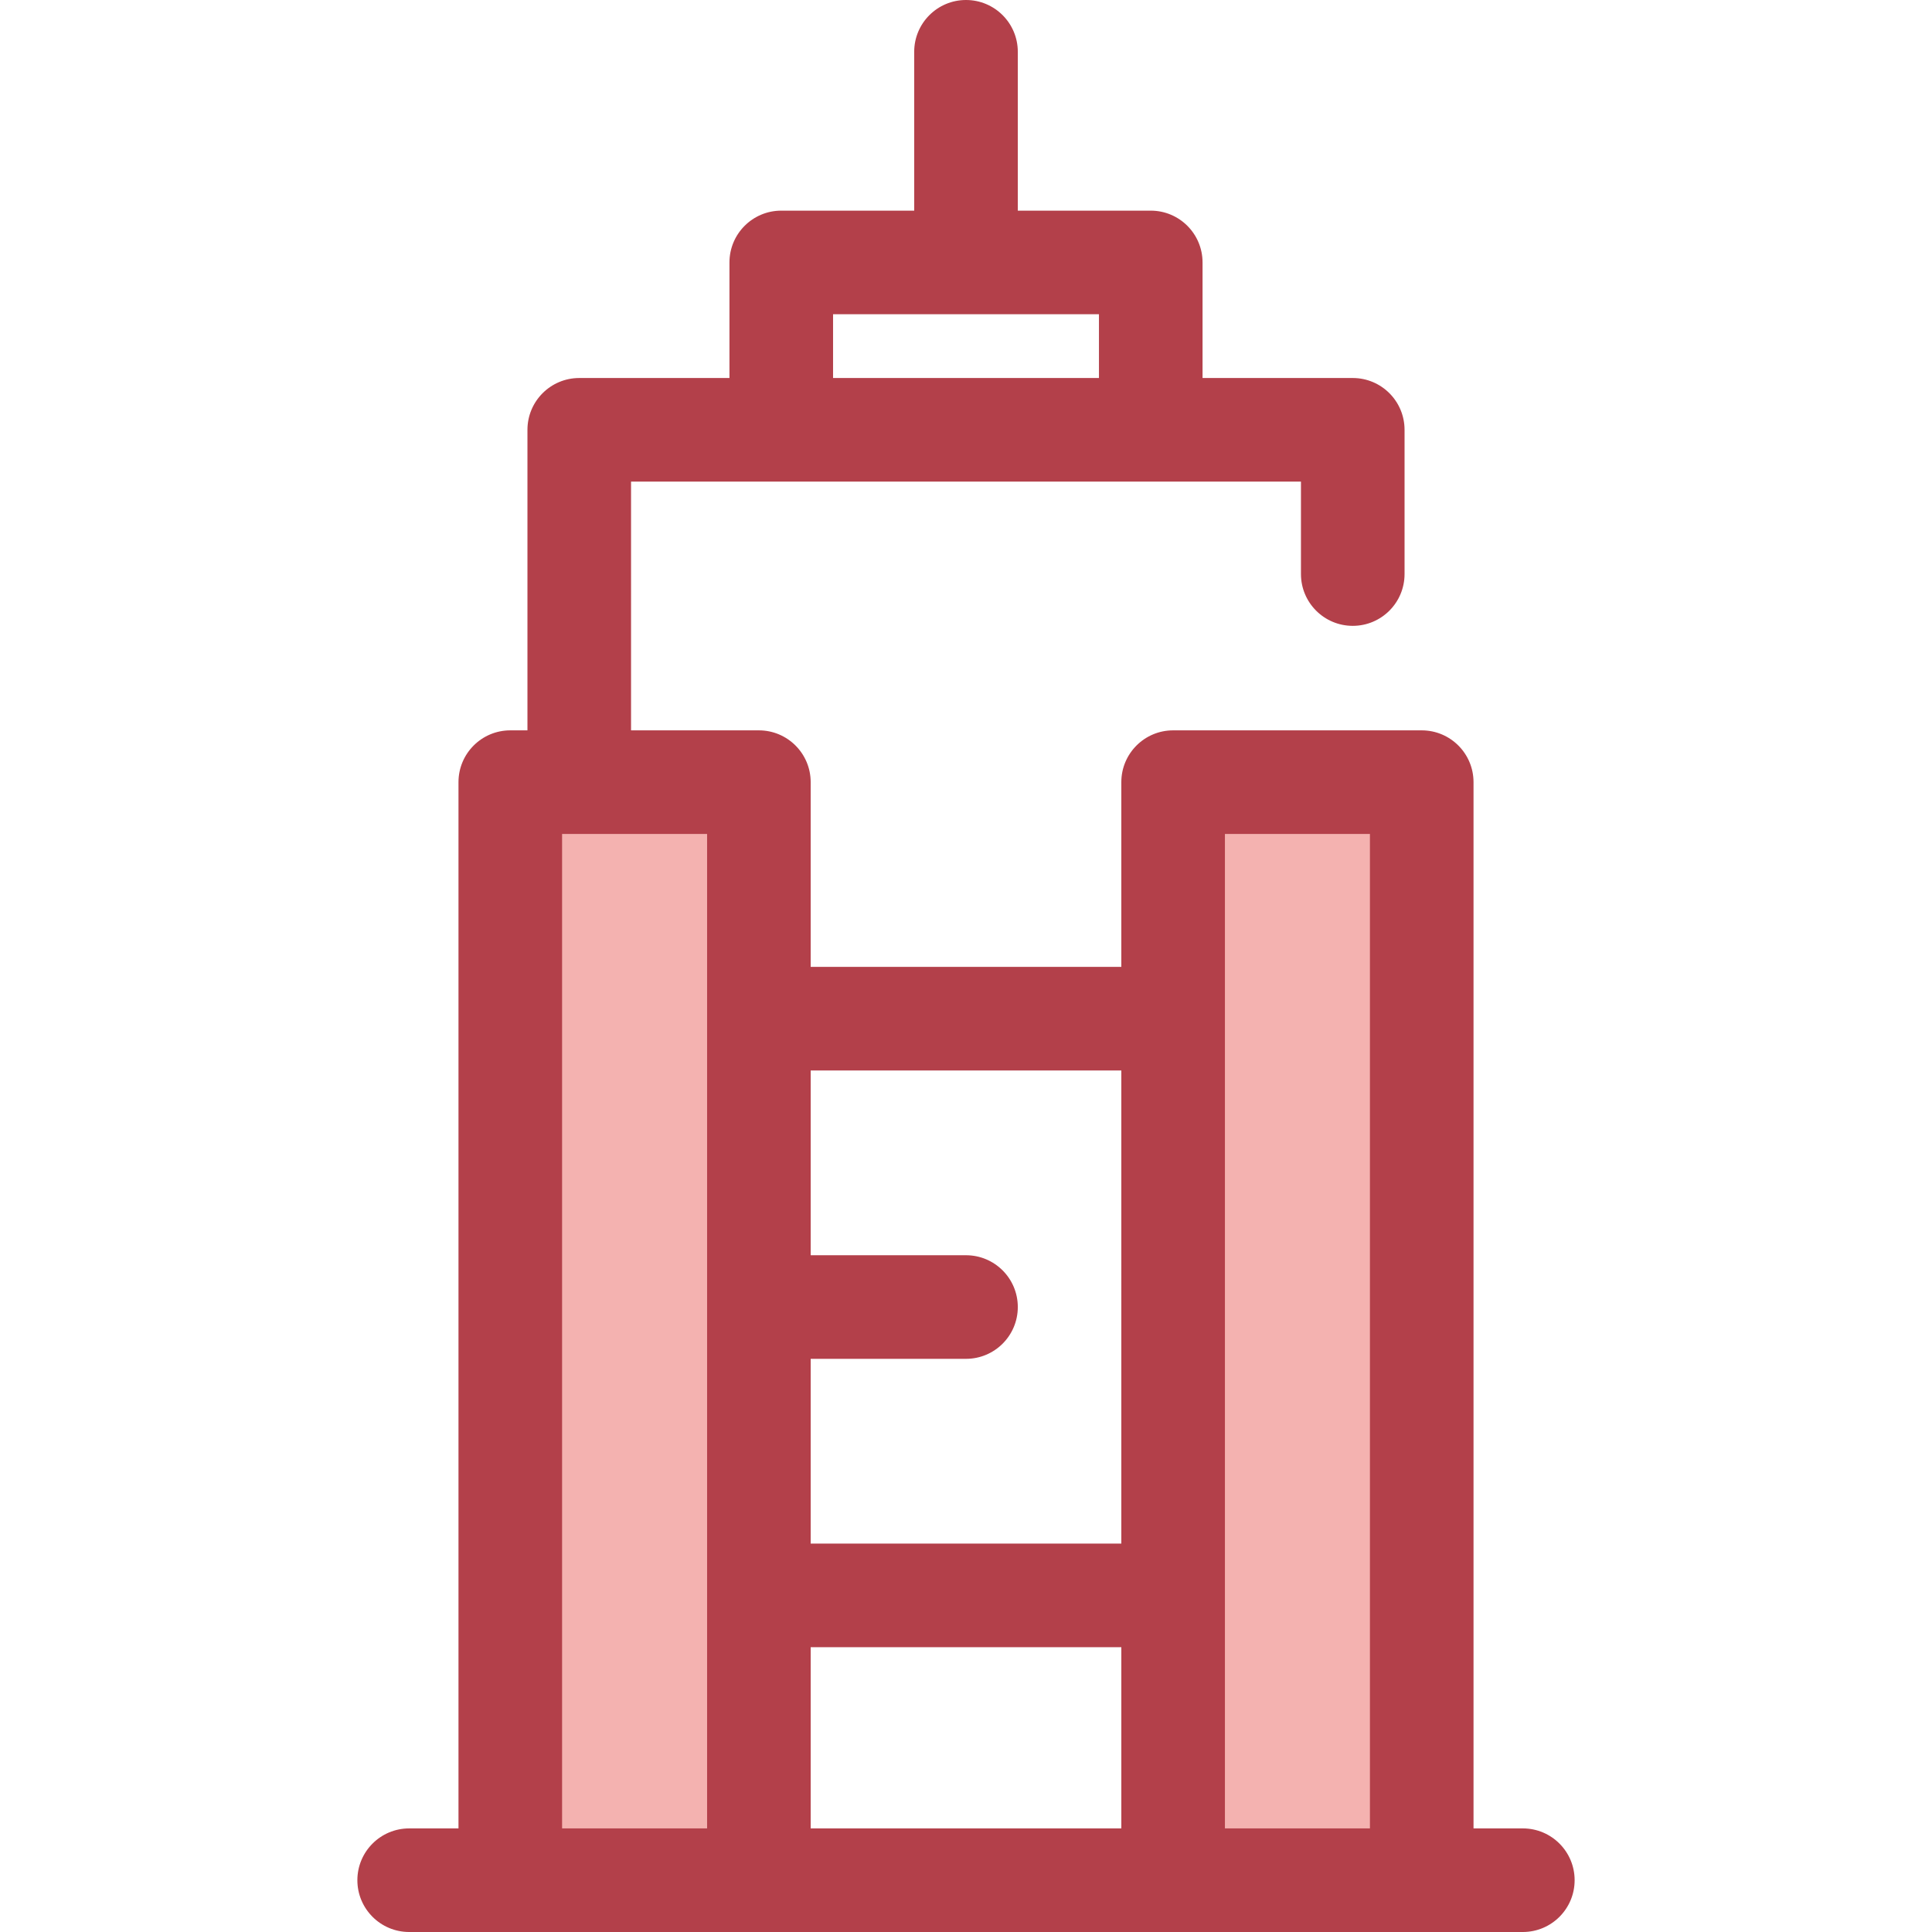
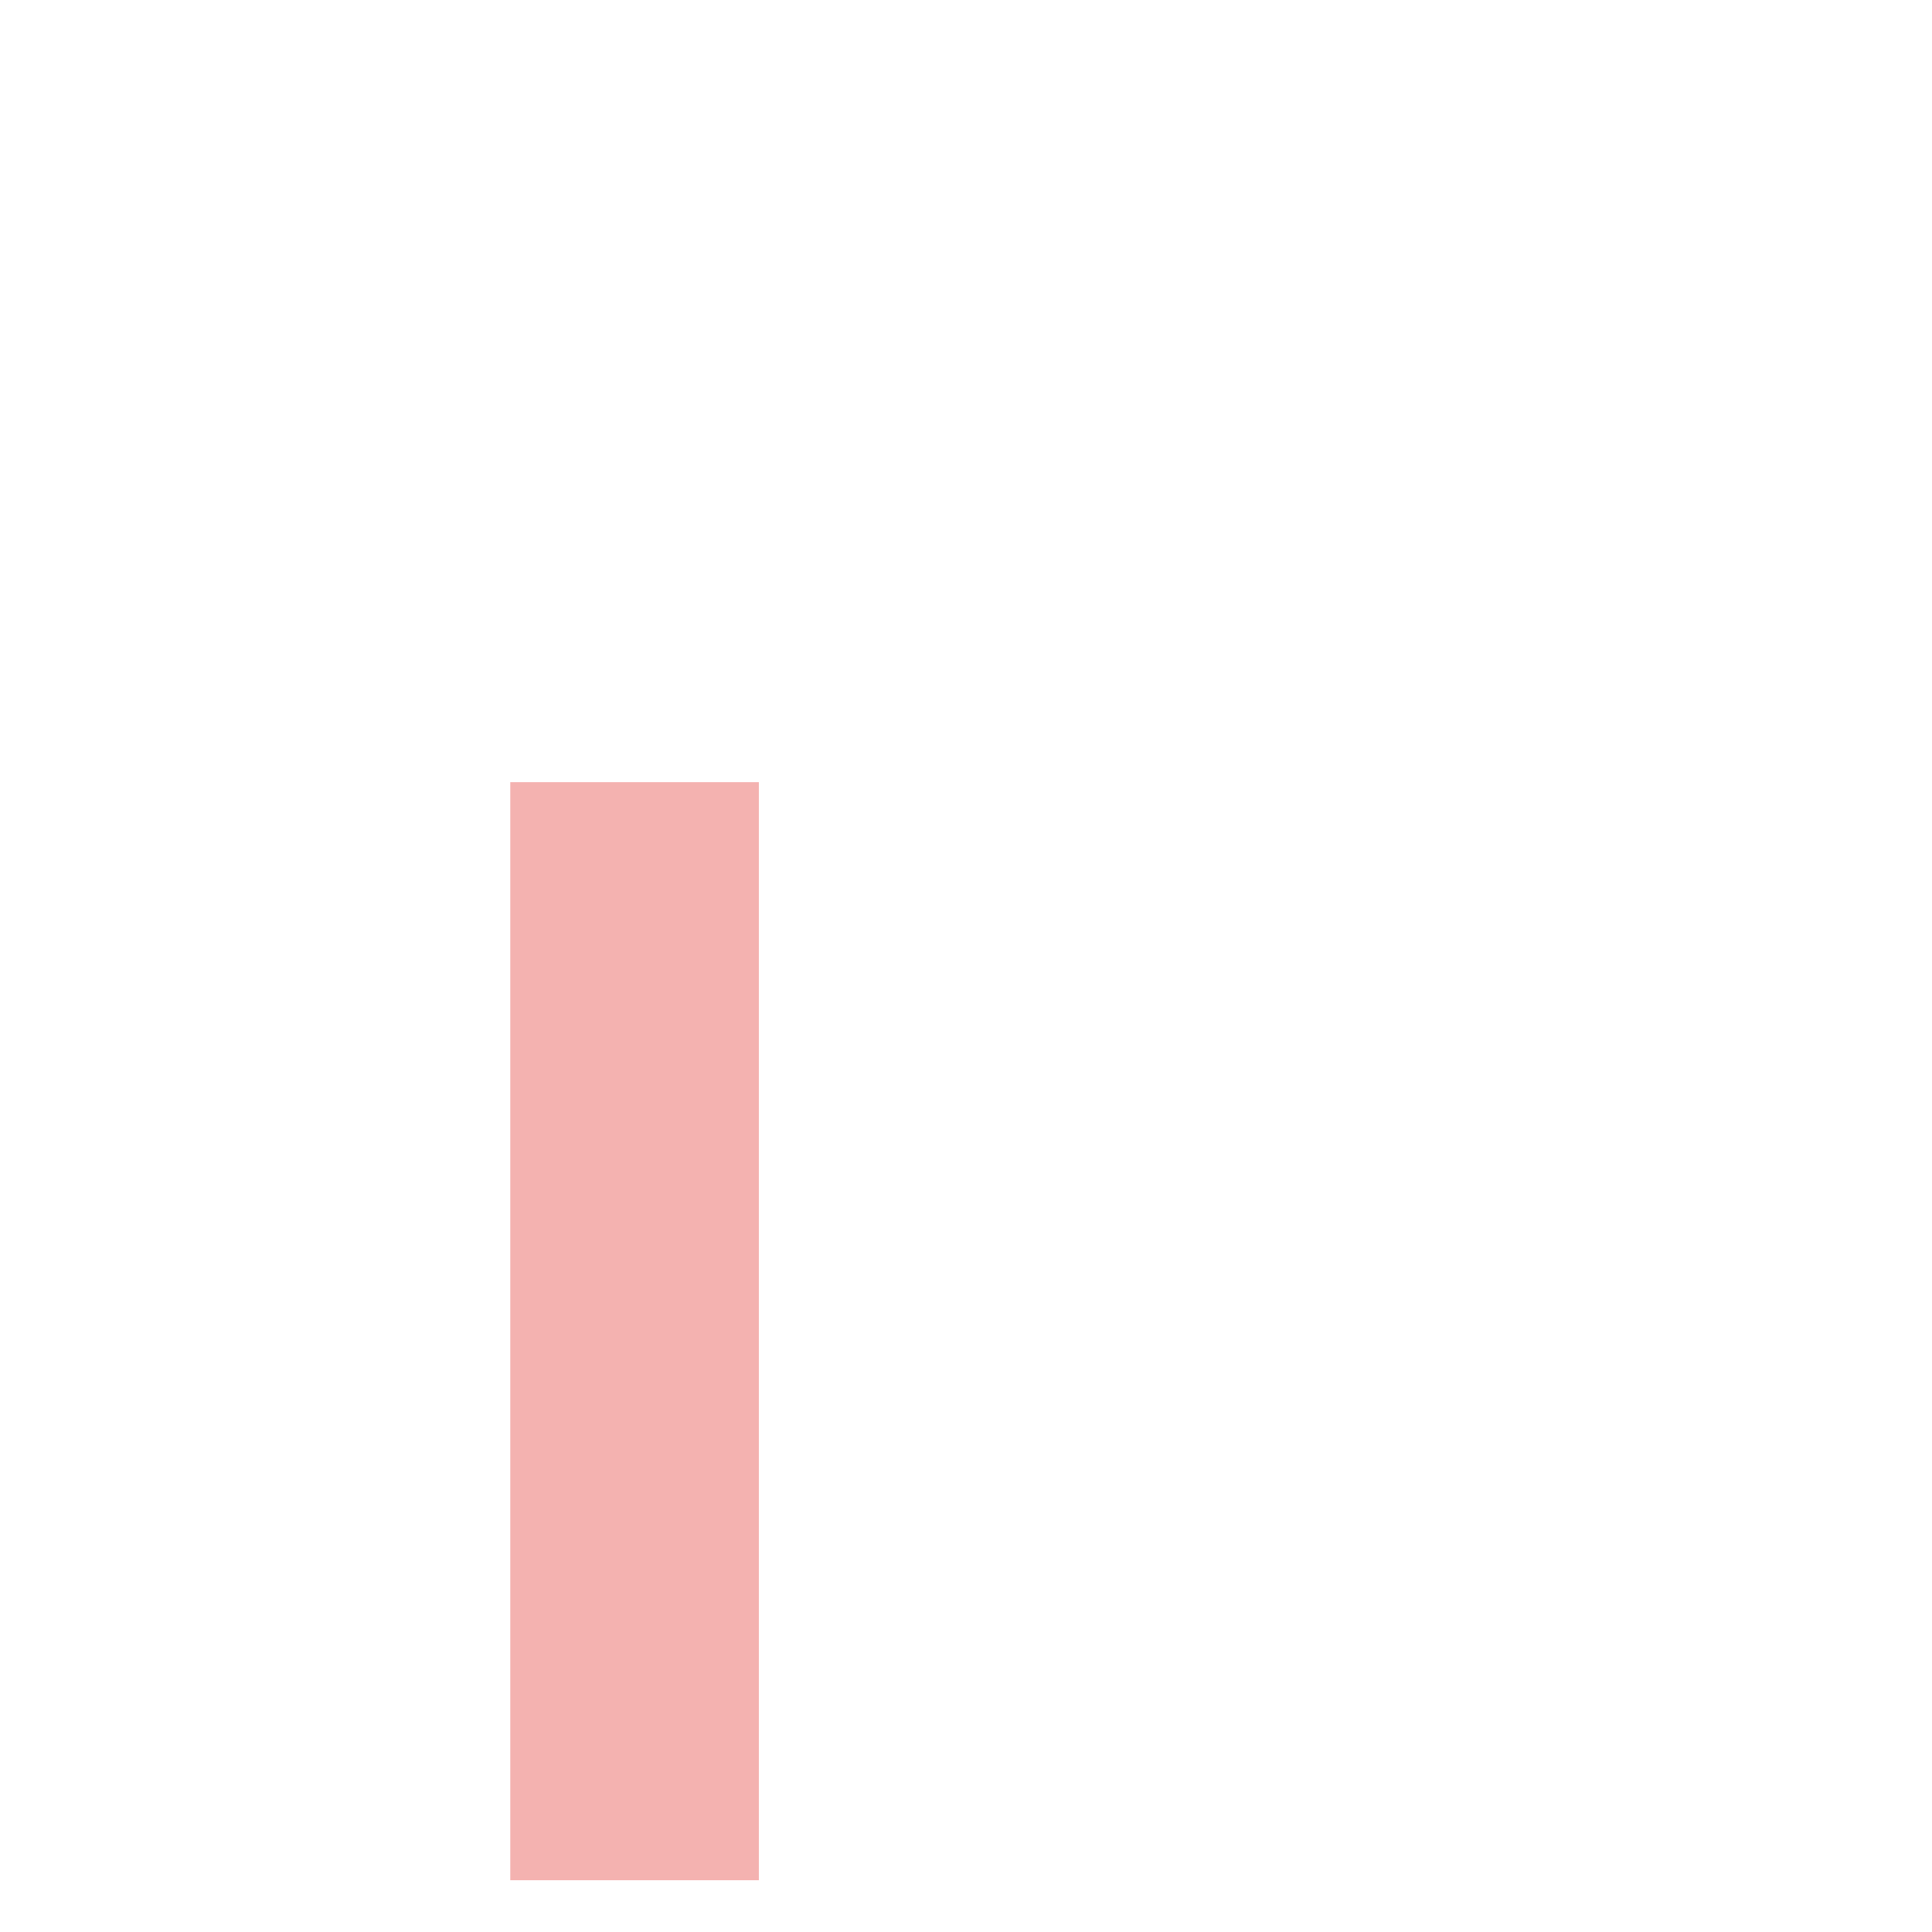
<svg xmlns="http://www.w3.org/2000/svg" version="1.1" id="Layer_1" viewBox="0 0 512 512" xml:space="preserve">
  <g>
-     <rect x="310.892" y="207.278" style="fill:#F4B2B0;" width="65.881" height="290.999" />
    <rect x="135.227" y="207.278" style="fill:#F4B2B0;" width="65.881" height="290.999" />
  </g>
-   <path style="fill:#B3404A;" d="M403.568,484.546h-13.069V207.278c0-7.581-6.146-13.727-13.727-13.727H310.89  c-7.581,0-13.727,6.146-13.727,13.727v48.96h-82.324v-48.96c0-7.581-6.146-13.727-13.727-13.727h-33.878V127.63h39.807h97.919  h39.807v24.499c0,7.581,6.146,13.727,13.727,13.727c7.581,0,13.727-6.146,13.727-13.727v-38.226c0-7.581-6.146-13.727-13.727-13.727  h-39.806V69.551c0-7.581-6.146-13.727-13.727-13.727h-35.233V13.727C269.728,6.146,263.583,0,256.001,0s-13.727,6.146-13.727,13.727  v42.097h-35.233c-7.581,0-13.727,6.146-13.727,13.727v30.626h-39.807c-7.581,0-13.727,6.146-13.727,13.727v79.647h-4.549  c-7.581,0-13.727,6.146-13.727,13.727v277.268h-13.069c-7.581,0-13.727,6.146-13.727,13.727S100.853,512,108.435,512h295.131  c7.581,0,13.727-6.146,13.727-13.727S411.15,484.546,403.568,484.546z M220.77,83.278h70.465v16.899H220.77V83.278z   M187.387,484.546h-38.427V221.005h38.427V484.546z M297.163,484.546H214.84v-48.027h82.324V484.546z M297.163,409.065H214.84  v-48.96h41.162c7.581,0,13.727-6.146,13.727-13.727s-6.146-13.727-13.727-13.727H214.84v-48.96h82.324L297.163,409.065  L297.163,409.065z M363.045,484.546h-38.427V221.005h38.427V484.546z" />
</svg>